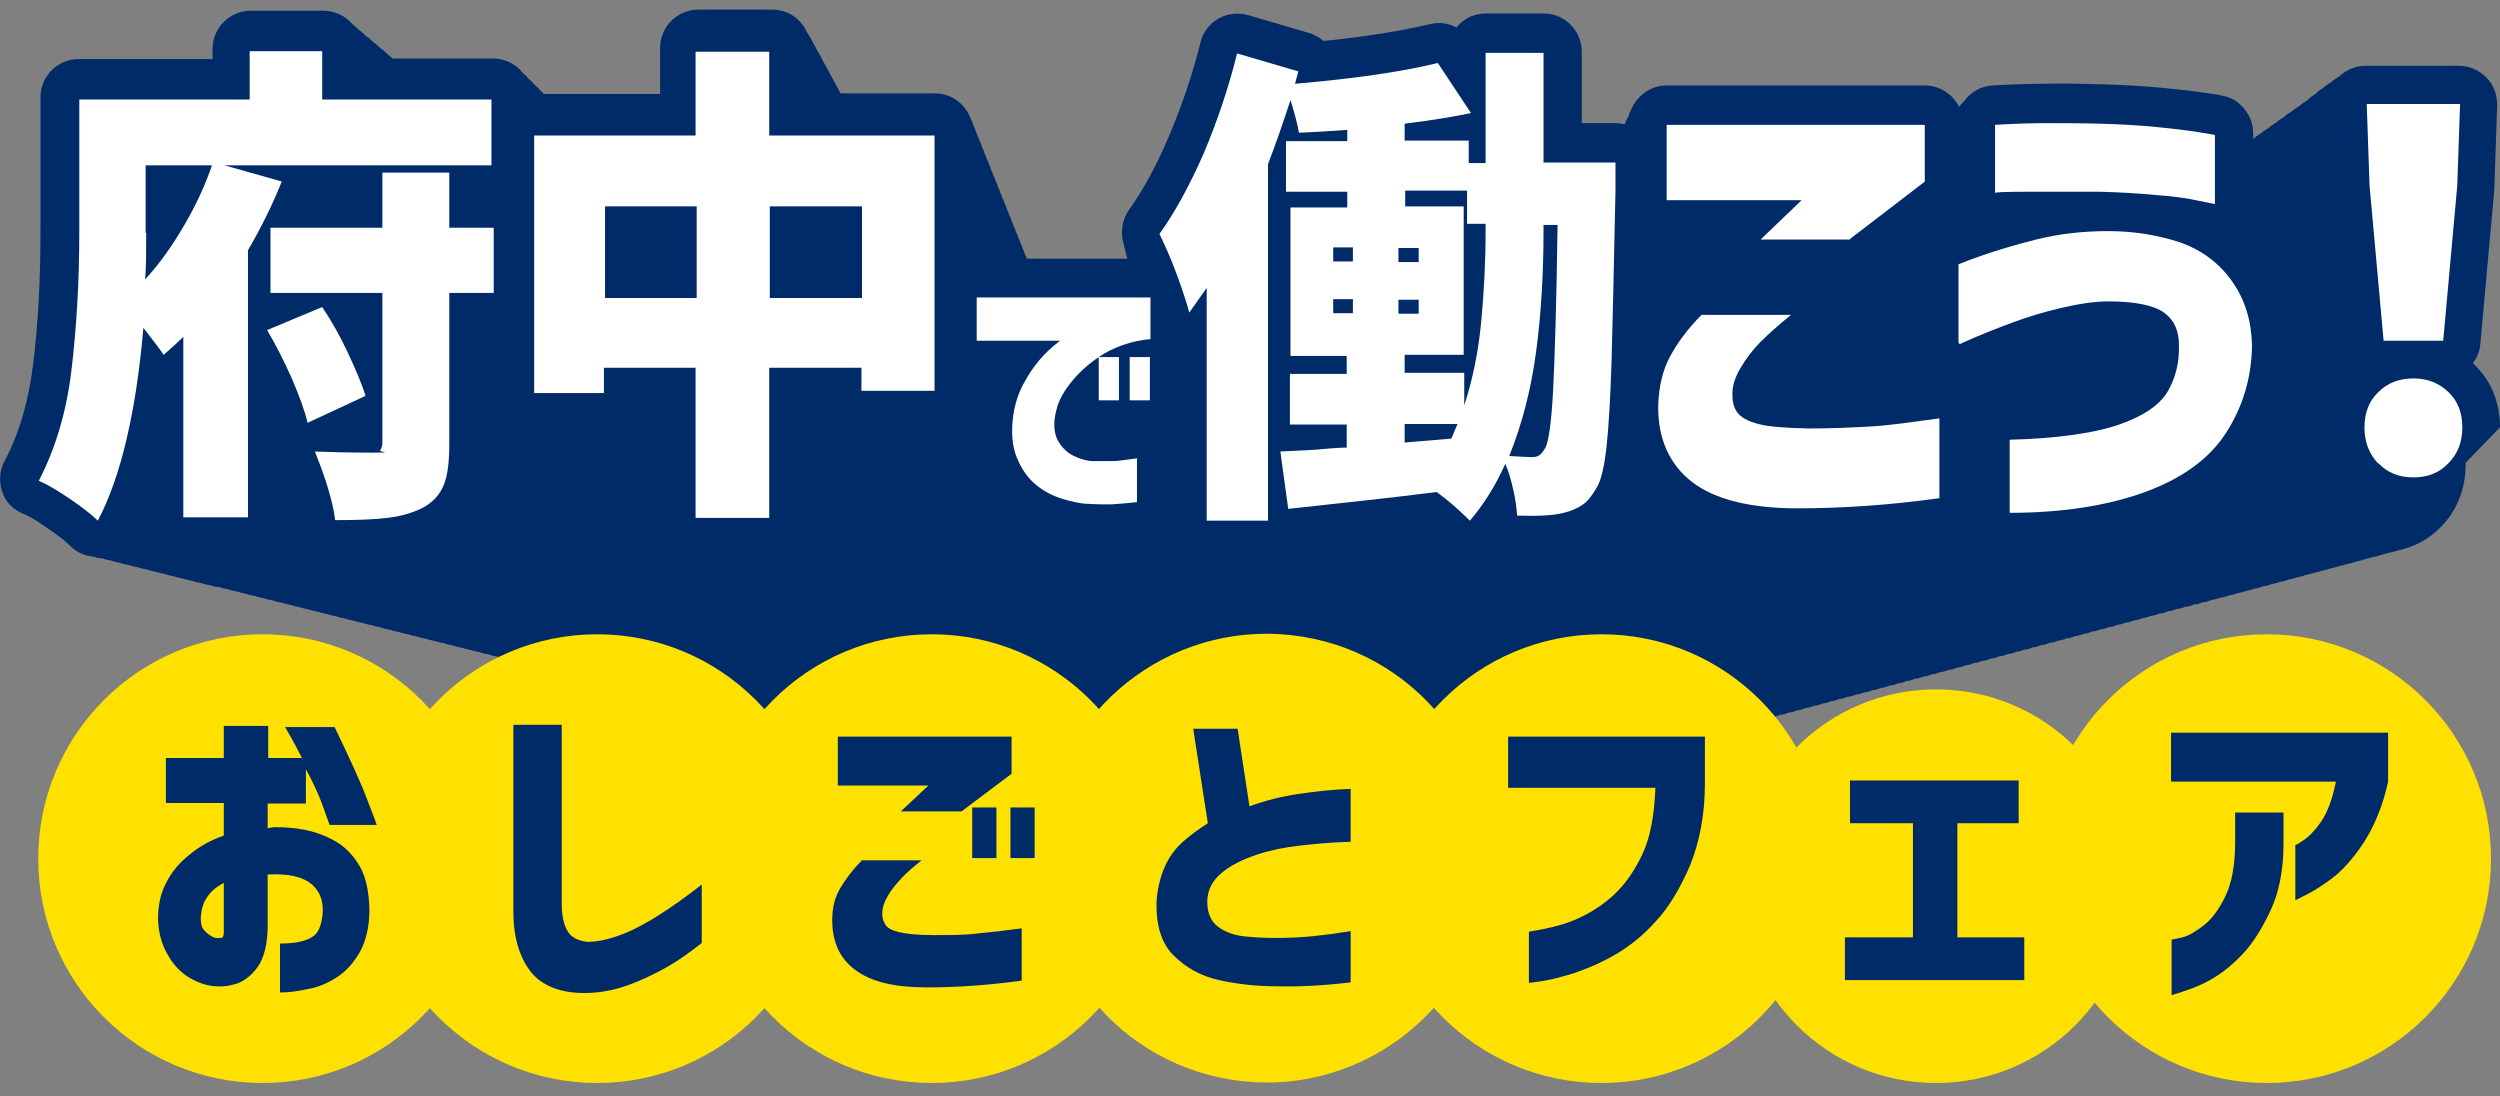
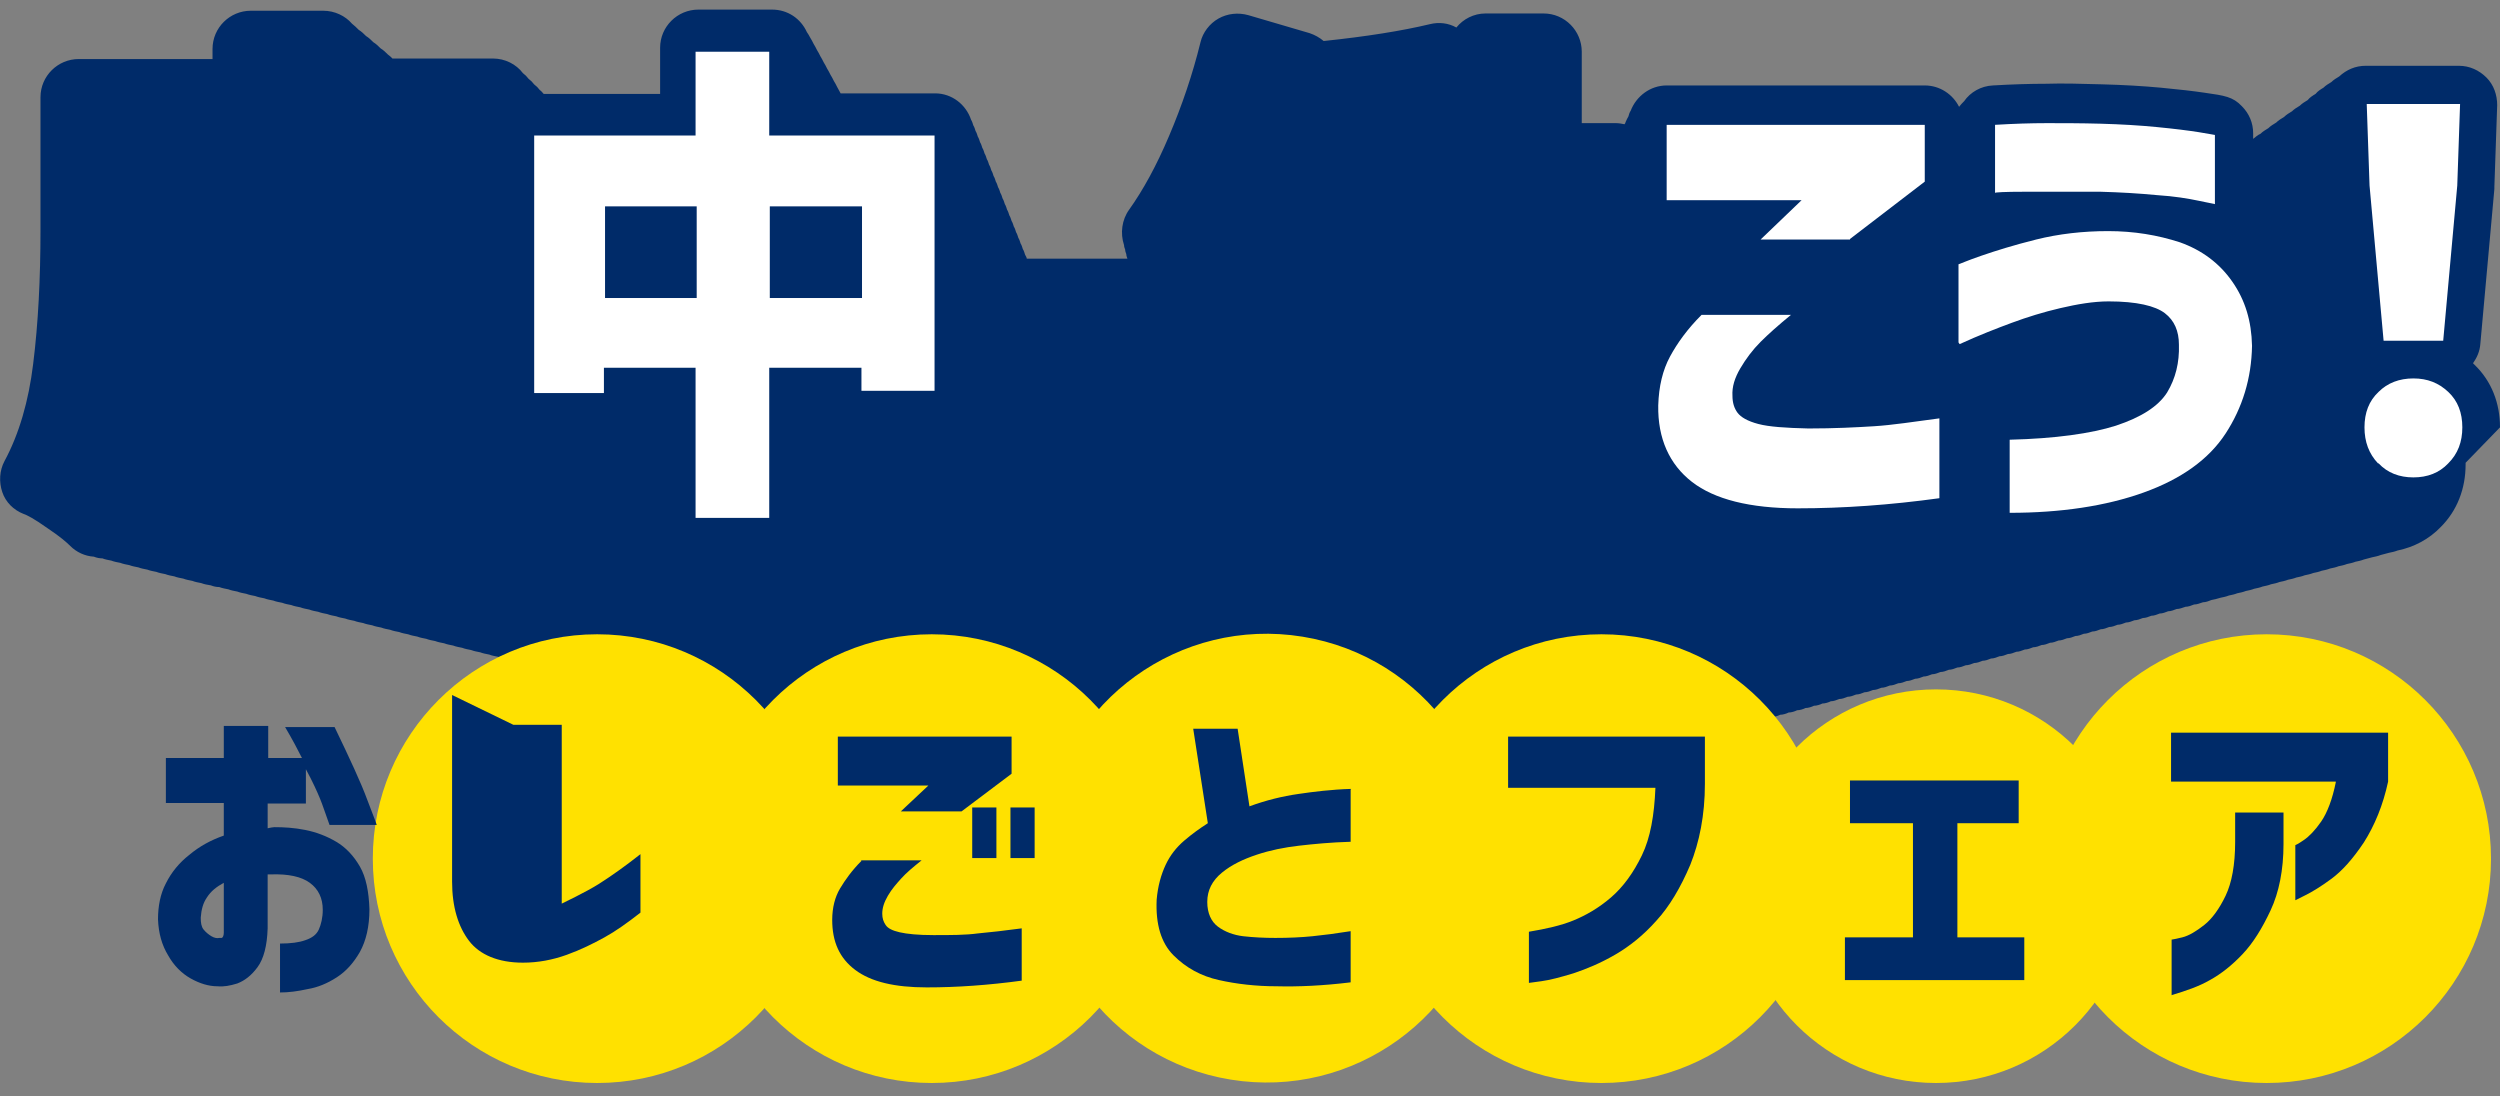
<svg xmlns="http://www.w3.org/2000/svg" id="_レイヤー_2" data-name=" レイヤー 2" version="1.1" viewBox="0 0 444.6 195">
  <rect x="0" y="0" width="444.6" height="195" fill="#808080" stroke="none" />
  <defs>
    <style>
      .cls-1 {
        fill: #ffe100;
      }

      .cls-1, .cls-2, .cls-3 {
        stroke-width: 0px;
      }

      .cls-2 {
        fill: #002b69;
      }

      .cls-3 {
        fill: #fff;
      }
    </style>
  </defs>
  <path class="cls-2" d="M444.6,76c0-4.3-1.5-8.2-4.5-11.1,0,0-.2-.2-.3-.3.7-1,1.2-2.1,1.3-3.4l2.5-27.6c0-.1,0-.3,0-.4l.5-14.5c0-1.8-.6-3.6-1.9-4.9-1.3-1.3-3-2.1-4.9-2.1h-16.6c-1.8,0-3.4.7-4.7,1.9-.5.3-1,.6-1.4,1-.5.3-1,.6-1.4,1-.5.3-1,.6-1.4,1.1-.5.3-1,.6-1.4,1.1-.5.3-1,.6-1.4,1-.5.3-1,.6-1.4,1-.5.3-1,.6-1.4,1-.5.3-1,.6-1.4,1-.5.3-1,.6-1.4,1-.5.3-1,.6-1.4,1-.5.2-.9.6-1.3.9v-1c0-1.8-.7-3.5-2-4.8-1.6-1.7-3.1-1.9-6.6-2.4-2-.3-4.6-.6-7.8-.9-3.2-.3-6.7-.5-10.5-.6-3.6-.1-7-.2-9.9-.1-2.9,0-6.1.1-9.5.3-2.1.1-4,1.2-5.1,2.8-.3.3-.6.6-.9,1,0,0,0,0,0,0-1.1-2.2-3.4-3.8-6.1-3.8h-45.9c-2.9,0-5.4,1.9-6.4,4.5-.2.3-.3.6-.4,1-.2.3-.3.6-.5,1,0,.1-.1.3-.2.4-.5-.1-1-.2-1.6-.2h-6v-12.7c0-3.7-3-6.8-6.8-6.8h-10.3c-2.1,0-4,1-5.2,2.5-1.4-.8-3.1-1-4.7-.6-5,1.2-11.3,2.2-18.9,3-.7-.6-1.6-1.1-2.5-1.4l-10.9-3.2c-1.8-.5-3.7-.3-5.3.6-1.6.9-2.8,2.5-3.2,4.2-1.4,5.7-3.3,11.3-5.6,16.7-2.2,5.2-4.6,9.6-7.1,13.1-1.3,1.8-1.6,4.2-.9,6.3,0,.3.1.5.2.8,0,.3.1.5.2.8,0,.3.1.5.2.8h-17.9c0-.2-.2-.5-.3-.7-.1-.3-.2-.7-.4-1-.1-.3-.2-.7-.4-1-.1-.3-.2-.7-.4-1-.1-.3-.2-.7-.4-1-.1-.3-.2-.7-.4-1-.1-.3-.2-.7-.4-1-.1-.3-.2-.7-.4-1-.1-.3-.2-.7-.4-1-.1-.3-.2-.7-.4-1-.1-.3-.2-.7-.4-1-.1-.3-.2-.7-.4-1-.1-.3-.2-.7-.4-1-.1-.3-.2-.7-.4-1-.1-.3-.2-.7-.4-1-.1-.3-.2-.7-.4-1-.1-.3-.2-.7-.4-1-.1-.3-.2-.7-.4-1-.1-.3-.2-.7-.4-1-.1-.3-.2-.7-.4-1-.1-.3-.2-.7-.4-1-.1-.3-.2-.7-.4-1-.1-.3-.2-.7-.4-1-.1-.3-.2-.7-.4-1-.1-.3-.2-.7-.4-1-.9-2.7-3.4-4.7-6.4-4.7h-16.8c-.2-.4-.4-.7-.6-1.1-.2-.4-.4-.8-.6-1.1-.2-.4-.4-.8-.6-1.1-.2-.4-.4-.8-.6-1.1-.2-.4-.4-.8-.6-1.1-.2-.4-.4-.8-.6-1.1-.2-.4-.4-.8-.6-1.1-.2-.4-.4-.8-.6-1.1-.2-.4-.4-.8-.6-1.1-.2-.4-.4-.7-.6-1-1.1-2.4-3.4-4-6.2-4h-13.1c-3.7,0-6.8,3-6.8,6.8v8.2h-20.7c-.2-.2-.4-.5-.7-.7-.3-.4-.6-.7-1-1-.3-.4-.6-.7-1-1-.3-.4-.6-.7-1-1-1.2-1.6-3.2-2.6-5.3-2.6h-17.9c-.3-.3-.5-.5-.8-.7-.4-.4-.8-.8-1.3-1.1-.4-.4-.8-.8-1.3-1.1-.4-.4-.8-.8-1.3-1.1-.4-.4-.8-.8-1.3-1.1-.4-.4-.8-.8-1.2-1.1-1.2-1.4-3.1-2.3-5.1-2.3h-12.9c-3.7,0-6.8,3-6.8,6.8v1.8H14c-3.7,0-6.8,3-6.8,6.8v23.6c0,8.6-.4,16.6-1.3,23.8-.8,6.6-2.5,12.5-5.1,17.3-.9,1.7-1,3.7-.4,5.5s2,3.2,3.8,3.9c.6.2,1.8.8,4.2,2.5,2.4,1.6,3.5,2.6,4.1,3.2,1.1,1.1,2.6,1.8,4.2,1.9.5.2,1,.3,1.5.3.5.2,1.1.3,1.6.4.5.2,1.1.3,1.6.4.5.2,1.1.3,1.6.4.5.2,1.1.3,1.6.4.5.2,1.1.3,1.6.4.5.2,1.1.3,1.6.4.5.2,1.1.3,1.6.4.5.2,1.1.3,1.6.4.5.2,1.1.3,1.6.4.5.2,1.1.3,1.6.4.5.2,1.1.3,1.6.4.5.2,1.1.3,1.7.4.5.2,1,.3,1.5.3.5.2,1.1.3,1.6.4.5.2,1.1.3,1.6.4.5.2,1.1.3,1.6.4.5.2,1.1.3,1.6.4.5.2,1.1.3,1.6.4.5.2,1.1.3,1.6.4.5.2,1.1.3,1.6.4.5.2,1.1.3,1.6.4.5.2,1.1.3,1.6.4.5.2,1.1.3,1.6.4.5.2,1.1.3,1.6.4.5.2,1.1.3,1.6.4.5.2,1.1.3,1.6.4.5.2,1.1.3,1.6.4.5.2,1.1.3,1.6.4.5.2,1.1.3,1.6.4.5.2,1.1.3,1.6.4.5.2,1.1.3,1.6.4.5.2,1.1.3,1.6.4.5.2,1.1.3,1.6.4.5.2,1.1.3,1.6.4.5.2,1.1.3,1.6.4.5.2,1.1.3,1.6.4.5.2,1.1.3,1.6.4.5.2,1.1.3,1.6.4.5.2,1.1.3,1.6.4.5.2,1.1.3,1.6.4.5.2,1.1.3,1.6.4.5.2,1.1.3,1.6.4.5.2,1.1.3,1.6.4.5.2,1.1.3,1.6.4.5.2,1.1.3,1.6.4.5.2,1.1.3,1.6.4.5.2,1.1.3,1.6.4.5.2,1.1.3,1.6.4.5.2,1.1.3,1.6.4.5.2,1.1.4,1.6.4.5.2,1.1.4,1.6.4h0c.5.2,1,.4,1.6.4h0c.5.2,1,.4,1.6.4h0c.5.2,1,.4,1.6.4h0c.5.2,1,.4,1.6.4h0c.5.2,1,.4,1.6.4h0c.5.2,1,.4,1.5.4h0c.5.2,1,.4,1.5.4h0c.5.2,1,.4,1.5.4h0c.5.2,1,.4,1.5.4h0c.5.2,1,.4,1.5.4h.1c.5.2,1,.4,1.5.4h.1c.5.2,1,.4,1.5.4s0,0,.1,0c.5.2.9.4,1.5.4s0,0,.2,0c.4.2.9.4,1.5.4s0,0,.2,0c.4.2.9.4,1.4.4s.1,0,.2,0c.4.2.9.4,1.4.4s.1,0,.2,0c.4.2.9.4,1.4.4s.1,0,.2,0c.4.2.9.4,1.4.4s.1,0,.2,0c.4.2.9.4,1.4.4s.1,0,.2,0c.4.2.9.4,1.4.4s.1,0,.2,0c.4.2.9.4,1.4.4s.1,0,.2,0c.4.2.9.4,1.4.4s.2,0,.2,0c.4.2.9.4,1.4.4s.2,0,.2,0c.4.2.9.4,1.4.4s.2,0,.3,0c.4.2.9.4,1.3.4s.2,0,.3,0c.4.2.9.4,1.3.4s.2,0,.3,0c.4.2.9.4,1.3.4s.2,0,.3,0c.4.2.8.4,1.3.4s.2,0,.3,0c.4.2.8.4,1.3.4s.2,0,.3,0c.4.2.8.4,1.3.4s.2,0,.4,0c.4.2.8.4,1.3.4s.2,0,.4,0h0c.4.2.8.4,1.2.4s.2,0,.4,0h0c.4.2.8.4,1.2.4s.2,0,.3,0c0,0,0,0,0,0,.4.2.8.4,1.2.4s.2,0,.3,0c0,0,0,0,0,0,.4.3.8.4,1.2.4s.2,0,.3,0c0,0,0,0,0,0,.4.3.8.4,1.2.4s.2,0,.3,0c0,0,0,0,.1,0,.3.3.8.4,1.2.4s.2,0,.3,0c0,0,0,0,.1,0,.3.3.8.4,1.2.4s.2,0,.3,0c0,0,0,0,.1,0,.3.3.7.4,1.2.4s.2,0,.3,0c0,0,.1,0,.2,0,.3.3.7.4,1.1.4s.2,0,.3,0c0,0,.1,0,.2,0,.3.3.7.4,1.1.4s.2,0,.3,0c0,0,.1,0,.2,0,.3.3.7.4,1.1.4s.2,0,.3,0c0,0,.1,0,.2,0,0,0,0,0,0,0,.3.3.7.4,1.1.4s.2,0,.3,0c0,0,.2,0,.2,0,0,0,0,0,0,0,.3.3.7.4,1.1.4s.2,0,.2,0c0,0,.2,0,.3,0,0,0,0,0,0,0,.3.2.6.4,1,.4s.2,0,.2,0c.1,0,.2,0,.3,0,0,0,0,0,.1,0,.3.2.6.4,1,.4s.2,0,.2,0c.1,0,.2,0,.3,0,0,0,.1,0,.1.1.3.2.6.4.9.4s.1,0,.2,0c.1,0,.2,0,.3,0,0,0,.1,0,.2.1.2.2.6.3.9.3s.1,0,.2,0c.1,0,.2,0,.3-.1,0,0,.1.1.2.1.2.2.6.3.9.3s.1,0,.2,0c.4,0,.7-.3.9-.6,0,0,0,0,0,0,.2.1.5.2.7.2h.6c.2.2.6.4.9.4h2.6c.5,0,.9-.3,1.1-.6h.1c.2.2.6.4.9.4h.4c.2.2.6.4.9.4.9,0,1.6,0,2.2,0,.7,0,1.3-.2,1.8-.4.7-.3,1.2-.8,1.5-1.4.2-.5.3-1.1.3-1.9.2.1.4.2.6.2.2.2.5.3.8.4.2.2.5.3.8.4.2.2.5.3.8.4.2.2.5.3.8.4.2.2.5.3.8.4.2.2.5.3.8.4.2.2.5.3.8.4.2.2.5.3.8.4.2.2.5.3.8.4.2.2.6.4.9.4h2.9c.7,0,1.3-.6,1.3-1.3v-3.9h.9c0,0,.1,0,.2.1.2.4.6.7,1.1.7h2.9c.7,0,1.3-.6,1.3-1.3v-1.2c0,0,.1.2.2.2.1.1.2.3.4.4.1.1.2.3.4.4.1.1.2.3.4.4.1.1.2.3.4.4.1.1.2.3.4.4.1.1.2.3.4.4.2.3.5.5.8.8.6.4,1.2.7,1.9.9.7.2,1.2.3,1.7.3.4,0,.8,0,1.2,0h.2c.5,0,1,0,1.6-.1.7,0,1.2-.6,1.2-1.3v-.2c0,0,0,.1.1.2,0,.1.1.3.2.4,0,.1.1.3.2.4,0,.1.1.3.2.4,0,.1.1.3.2.4,0,.1.1.3.2.4,0,.1.1.3.2.4,0,.1.1.3.2.4.2.5.6.9,1.2.9h2.4c.4,0,.7-.1.9-.4,1.8-.2,3.6-.3,5.4-.5.3.2.5.4.8.6.2.2.6.3.9.3s.7-.1.9-.4h0c.2.1.5.2.8.2.9,0,1.6,0,2.2-.1.4-.1.8-.2,1.1-.4.2-.1.4-.4.6-.6.2-.1.3-.3.4-.4.1-.1.3-.2.4-.3.1-.1.3-.2.4-.4,0,0,.1-.1.2-.2.3.4.6.8,1.1,1.1,1.1.8,2.7,1.1,4.9,1.1,1.8,0,3.7-.1,5.7-.4.3,0,.6-.2.8-.4,0,0,0,0,.1,0,.3,0,.6-.2.8-.4h0c0,.7.6,1.3,1.3,1.3,2.1,0,4-.3,5.6-.8.3,0,.5-.2.8-.3.1,0,.3,0,.4-.1.3,0,.5-.2.7-.3.1,0,.3,0,.4-.1.3,0,.5-.2.7-.3.1,0,.3,0,.5-.1.2,0,.5-.2.7-.3.1,0,.3,0,.5-.1.2,0,.5-.2.7-.3.1,0,.3,0,.5-.1.2,0,.5-.2.7-.3.2,0,.3,0,.5-.1.2,0,.4-.2.7-.3,0,0,0,0,0,0,.1.5.4,1,.8,1.4.6.6,1.4.8,2.3.8s1.2-.1,1.7-.4c.6,0,1.1-.2,1.5-.4.6,0,1.1-.2,1.5-.4.6,0,1.1-.2,1.5-.4.6,0,1.1-.2,1.5-.4.6,0,1.1-.2,1.5-.4.6,0,1.1-.2,1.5-.4.6,0,1.1-.2,1.5-.4.6,0,1.1-.2,1.5-.4.5,0,1.1-.2,1.5-.4.5,0,1.1-.2,1.5-.4.5,0,1.1-.2,1.5-.4.5,0,1.1-.2,1.5-.4.5,0,1.1-.2,1.5-.4.5,0,1.1-.2,1.5-.4.5,0,1.1-.2,1.5-.4.5,0,1.1-.2,1.5-.4.5,0,1.1-.2,1.5-.4.5,0,1.1-.2,1.5-.4.5,0,1.1-.2,1.5-.4.5,0,1.1-.2,1.5-.4.5,0,1.1-.2,1.5-.4.5,0,1.1-.2,1.5-.4.5,0,1.1-.2,1.5-.4.5,0,1-.2,1.5-.4.5,0,1.1-.2,1.6-.4.5,0,1.1-.2,1.5-.4.5,0,1.1-.2,1.5-.4.5,0,1.1-.2,1.5-.4.5,0,1.1-.2,1.5-.4.5,0,1.1-.2,1.5-.4.5,0,1.1-.2,1.5-.4.5,0,1.1-.2,1.5-.4.5,0,1.1-.2,1.5-.4.5,0,1-.2,1.5-.4.5,0,1-.2,1.5-.4.5,0,1-.2,1.5-.4.5,0,1-.2,1.5-.4.5,0,1-.2,1.5-.4.5,0,1-.2,1.5-.4.5,0,1-.2,1.5-.4.5,0,1-.2,1.5-.4.5,0,1-.2,1.5-.4.5,0,1-.2,1.5-.4.5,0,1-.2,1.5-.4.5,0,1-.2,1.5-.4.5,0,1-.2,1.5-.4.5,0,1-.2,1.5-.4.5,0,1-.2,1.5-.4.5,0,1-.2,1.5-.4.5,0,1-.2,1.5-.4.5,0,1-.2,1.5-.4.5,0,1-.2,1.5-.4.5,0,1-.2,1.5-.4.5,0,1-.2,1.5-.4.5,0,1-.2,1.5-.4.5,0,1-.2,1.5-.4.5,0,1-.2,1.5-.4.5,0,1-.2,1.5-.4.5,0,1-.2,1.5-.4.5,0,1-.2,1.5-.4.5,0,1-.2,1.5-.4.5,0,1-.2,1.5-.4.5,0,1-.2,1.5-.4.5,0,1-.2,1.5-.4.5,0,1-.2,1.5-.4.5,0,1-.2,1.5-.4.5,0,1-.2,1.5-.4.5,0,1-.2,1.5-.4.5,0,1-.2,1.5-.4.5,0,1-.2,1.5-.4.5,0,1-.2,1.5-.4.5,0,1-.2,1.5-.4.5,0,1-.2,1.5-.4.5,0,1-.2,1.5-.4.5,0,1-.2,1.6-.4.5,0,1-.2,1.5-.4.5,0,1-.2,1.6-.4.5,0,1-.2,1.5-.4.5-.1,1-.2,1.6-.4.5-.1,1-.2,1.5-.4.5-.1,1-.2,1.5-.4.5-.1,1-.2,1.5-.4.5-.1,1-.2,1.5-.4.5-.1,1-.2,1.5-.4.5-.1,1-.2,1.5-.4.5-.1,1-.2,1.5-.4.5-.1,1-.2,1.5-.4.5-.1,1-.2,1.5-.4.5-.1,1-.2,1.5-.4.5-.1,1-.2,1.5-.4.5-.1,1-.2,1.5-.4.5-.1,1-.2,1.5-.4.5-.1,1-.2,1.5-.4.5-.1,1-.2,1.5-.4.5-.1,1-.2,1.5-.4.5-.1,1-.2,1.5-.4.5-.1,1-.3,1.5-.4.5-.1,1-.2,1.5-.4.5-.1,1-.3,1.5-.4.5-.1,1-.2,1.5-.4,2.9-.6,5.6-2,7.7-4.2,2.9-2.9,4.4-6.8,4.4-11.1v-.3Z" />
-   <path class="cls-3" d="M87.8,52.1h-7.9v26.9c0,3.2-.3,5.6-1,7.3s-1.9,3-3.7,4c-1.8.9-3.8,1.5-6.3,1.8s-5.5.4-9.3.4c-.2-1.8-.7-3.8-1.4-6.1-.7-2.3-1.5-4.3-2.2-6.1,2.7.1,6,.2,10.2.2s1.2-.1,1.4-.4.4-.7.4-1.3v-26.7h-19.9v-11.6h19.9v-9.8h11.9v9.8h7.9v11.6h0ZM50.1,32.3c-1.6,4-3.6,8.1-6,12.2v47.5h-11.5v-32.1c-1,1-2.2,2.1-3.5,3.2-.6-.9-1.8-2.5-3.6-4.8-1.3,15-4,26.5-8.1,34.3-1.1-1.1-2.8-2.4-5-3.9-2.2-1.5-4.1-2.6-5.5-3.2,2.9-5.6,4.9-12.1,5.8-19.6.9-7.5,1.4-15.7,1.4-24.6v-23.6h30.3v-8.6h12.9v8.6h30.1v11.7h-47.5l10.3,2.9h0ZM26,41.4c0,3.5,0,6.3-.2,8.3,2.6-2.8,4.9-6.1,7-9.7,2.1-3.6,3.7-7.1,4.9-10.6h-11.8v12h0ZM57.3,54.6c1.6,2.4,3.1,5,4.5,8s2.5,5.5,3.2,7.8l-10.3,4.8c-.5-2.2-1.5-4.8-2.8-7.9-1.4-3.1-2.8-5.9-4.4-8.6l9.8-4.1h0Z" />
  <path class="cls-3" d="M136.9,53h16.4v-16.3h-16.4v16.3ZM136.9,24.1h29.3v45.4h-13v-4.1h-16.4v26.7h-13.1v-26.7h-16.3v4.5h-12.4V24.1h28.7v-14.9h13.1v14.9ZM107.6,53h16.3v-16.3h-16.3v16.3Z" />
-   <path class="cls-3" d="M200.9,71.2v-7.7h3.6v7.7h-3.6ZM173.7,52.9h30.9v7.4c-3.1.3-5.8,1.2-8.1,2.5-2.3,1.4-4.2,3-5.7,4.8-1.5,1.8-2.5,3.5-2.9,5.2-.6,2.2-.5,3.9.1,5.3.7,1.3,1.6,2.3,2.8,2.9,1.2.6,2.3.9,3.3,1,1.2,0,2.5,0,3.6,0,1.2,0,2.2-.2,3.1-.3.9-.1,1.4-.2,1.4-.2v7.8c-1.7.2-3.2.3-4.6.4-1.3,0-2.7,0-4.1-.1-1.3,0-2.9-.4-4.6-.9s-3.4-1.4-4.8-2.6c-1.4-1.2-2.5-2.8-3.3-4.8-.8-2-1-4.5-.6-7.4.3-2.1.9-3.9,1.8-5.6s1.8-3,2.8-4.2c1-1.2,1.9-2,2.6-2.6s1.1-.9,1.2-.9h-14.9v-7.4h0ZM195.4,71.2v-7.7h3.6v7.7h-3.6Z" />
-   <path class="cls-3" d="M274.5,41c0,7.5-.4,14.6-1.3,21.4-.9,6.8-2.5,13-4.8,18.7,2.1.1,3.5.2,4,.2s1-.1,1.3-.3c.4-.2.7-.7,1.1-1.3.6-1.1,1.1-4.5,1.4-10.2s.6-15.5.8-29.5h-2.5v1.2h0ZM287.3,28.9v4.9c-.3,13.7-.5,23.8-.7,30.4-.2,6.5-.5,11.6-.9,15.3-.4,3.6-1,6.1-1.8,7.3-.8,1.4-1.6,2.4-2.5,3s-2,1.1-3.3,1.4c-1.9.5-4.6.6-8.3.5-.1-1.5-.3-3-.7-4.7s-.8-3.2-1.4-4.5c-1.8,4-3.9,7.3-6.3,10.1-1.8-1.8-3.7-3.5-5.9-5.1-8.6,1.1-17.4,2-26.4,3l-1.4-10.2,5.9-.3c2.4-.2,4.4-.4,5.9-.4v-4.1h-10.1v-9h10.1v-3.2h-10v-26.4h10.1v-2.8h-10.9v-9h10.9v-2c-2.9.2-5.8.4-8.6.5-.3-1.7-.8-3.6-1.5-5.8-1.2,3.7-2.5,7.5-4,11.4v63.4h-10.9v-41.4l-3.1,4.4c-.4-1.6-1.2-4-2.3-7s-2.2-5.3-3-7c2.8-3.9,5.4-8.7,7.9-14.4,2.4-5.7,4.4-11.6,5.9-17.7l10.9,3.2-.6,2.2c10.4-.9,18.9-2.1,25.4-3.7l5.9,8.9c-3.2.7-7.1,1.3-11.8,1.9v3h11.4v4h3V9.4h10.3v19.5h12.8ZM237.1,44v2.5h3.5v-2.5h-3.5ZM237.1,53.2v2.5h3.5v-2.5h-3.5ZM248.7,46.6h3.6v-2.5h-3.6v2.5ZM248.7,55.8h3.6v-2.5h-3.6v2.5ZM260.4,72.1c1.5-4.6,2.5-9.5,3-14.7s.8-10.7.8-16.4v-1.2h-3.3v-5.9h-11v2.8h10.4v26.4h-10.5v3.2h10.6v5.8h0ZM258.1,78c.3-.6.6-1.5,1.1-2.6h-9.4v3.3l8.3-.7Z" />
  <path class="cls-3" d="M329,42.6h-15.9l7.3-7h-24v-13.4h45.9v10.1l-13.3,10.2h0ZM302.5,56h16c-2.2,1.8-4,3.4-5.4,4.8-1.4,1.4-2.6,3-3.6,4.7-1,1.7-1.5,3.3-1.4,4.9,0,1.2.3,2.2.9,3,.6.8,1.8,1.5,3.7,2,1.9.5,4.8.7,8.9.8,4.6,0,8.5-.2,11.7-.4s7.1-.8,11.6-1.4v14.2c-8.7,1.2-17.1,1.8-25.2,1.8-8.5,0-14.8-1.6-18.8-4.7s-6.1-7.7-6-13.6c.1-3.4.8-6.3,2.1-8.7,1.3-2.4,3.1-4.9,5.6-7.4h0Z" />
  <path class="cls-3" d="M354.8,34.3v-12.1c3.3-.2,6.4-.3,9.2-.3,2.8,0,6,0,9.6.1,3.6.1,7,.3,10,.6,3.1.3,5.5.6,7.4.9,1.9.3,2.8.5,2.9.5v12.3c0,0-1-.2-2.9-.6-1.9-.4-4.3-.8-7.4-1-3.1-.3-6.4-.5-10-.6-5.6,0-10.1,0-13.6,0-3.5,0-5.2.1-5.2.2h0ZM348.3,60.9v-13.9c.1,0,1.4-.6,4-1.5s5.8-1.9,9.8-2.9c4-1,8.3-1.5,12.8-1.5,4.6,0,8.8.7,12.8,2,3.9,1.4,7,3.7,9.3,7,2.3,3.3,3.4,7,3.5,11.4-.1,5.8-1.7,11-4.7,15.6-3,4.6-7.9,8.1-14.6,10.5s-14.7,3.6-23.8,3.6v-13c8.1-.2,14.5-1.1,18.9-2.5,4.5-1.5,7.5-3.4,9.1-5.9,1.5-2.5,2.2-5.3,2.1-8.5,0-2.4-.8-4.3-2.5-5.6s-5-2.1-10-2.1c-2.7,0-5.6.5-8.6,1.2-3,.7-5.9,1.6-8.6,2.6-2.7,1-5.8,2.2-9.3,3.8h0Z" />
  <path class="cls-3" d="M423.9,60.6l-2.5-27.6-.5-14.5h16.6l-.5,14.5-2.5,27.6h-10.5,0ZM422.9,82.4c-1.6-1.7-2.4-3.8-2.4-6.4s.8-4.7,2.5-6.3c1.6-1.6,3.7-2.4,6.2-2.4s4.5.8,6.2,2.4,2.5,3.7,2.5,6.3-.8,4.7-2.5,6.4c-1.6,1.7-3.7,2.5-6.2,2.5s-4.6-.8-6.2-2.5h0Z" />
-   <circle class="cls-1" cx="46.7" cy="152.7" r="39.9" />
  <circle class="cls-1" cx="106.2" cy="152.7" r="39.9" />
  <circle class="cls-1" cx="165.7" cy="152.7" r="39.9" />
  <circle class="cls-1" cx="225.3" cy="152.7" r="39.9" transform="translate(38.5 350.6) rotate(-80.8)" />
  <circle class="cls-1" cx="284.8" cy="152.7" r="39.9" />
  <circle class="cls-1" cx="344.3" cy="157.6" r="35" />
  <circle class="cls-1" cx="403.1" cy="152.7" r="39.9" />
  <path class="cls-2" d="M39.8,142.8h-10.3v-8h10.3v-5.7h7.9v5.7h6c-.7-1.4-1.7-3.3-3-5.5h8.8c2.7,5.6,4.7,9.9,5.8,12.9,1.1,2.9,1.7,4.4,1.7,4.5h-8.4c-.7-1.9-1.2-3.5-1.7-4.7-.5-1.2-1.3-3-2.5-5.2v6.1h-6.8v4.4c.5-.1.9-.2,1.2-.2,1.7,0,3.5.1,5.5.5s3.8,1.1,5.5,2.1c1.7,1,3.1,2.5,4.2,4.4s1.6,4.5,1.7,7.6c0,3.1-.6,5.6-1.7,7.6-1.1,1.9-2.4,3.4-4.1,4.5-1.7,1.1-3.4,1.8-5.2,2.1-1.8.4-3.4.6-4.9.6v-8.7c1.9,0,3.4-.2,4.5-.6,1.2-.4,2-1,2.4-1.9.4-.9.7-2.1.7-3.5,0-2.1-.8-3.7-2.3-4.8-1.5-1.1-3.8-1.6-6.9-1.5h-.3c-.1,0-.2,0-.3,0v9.6c-.1,3.1-.7,5.4-1.8,6.9s-2.3,2.4-3.6,2.9c-1.3.4-2.4.6-3.5.5-1.6,0-3.2-.5-4.8-1.4-1.6-.9-3-2.3-4-4.1-1.1-1.8-1.7-3.9-1.8-6.4,0-2.3.4-4.5,1.4-6.4,1-2,2.4-3.7,4.2-5.1,1.8-1.5,3.8-2.6,6.1-3.4v-5.5h0ZM39.8,165.8v-8.8c-1.3.7-2.3,1.5-3,2.6-.7,1-1,2.2-1.1,3.6,0,.9.1,1.6.5,2.1s.9.9,1.4,1.2,1,.4,1.4.3c0,0,.2,0,.4,0,.2,0,.4-.4.4-.9h0Z" />
-   <path class="cls-2" d="M91.3,128.9h8.6v31.8c0,2.2.4,3.9,1.1,5,.7,1.1,1.9,1.6,3.4,1.8,2,0,4.1-.5,6.4-1.4s4.4-2.1,6.6-3.5c2.2-1.4,4.6-3.1,7.4-5.3v10.4c-2.3,1.8-4.4,3.3-6.4,4.4s-4.2,2.2-6.7,3.1c-2.5.9-5.1,1.4-7.8,1.4-4.4,0-7.7-1.4-9.6-3.9s-3-6-3-10.5v-33.2h0Z" />
+   <path class="cls-2" d="M91.3,128.9h8.6v31.8s4.4-2.1,6.6-3.5c2.2-1.4,4.6-3.1,7.4-5.3v10.4c-2.3,1.8-4.4,3.3-6.4,4.4s-4.2,2.2-6.7,3.1c-2.5.9-5.1,1.4-7.8,1.4-4.4,0-7.7-1.4-9.6-3.9s-3-6-3-10.5v-33.2h0Z" />
  <path class="cls-2" d="M153.1,153h10.8c-1.5,1.2-2.7,2.2-3.6,3.2s-1.7,1.9-2.4,3.1-1,2.2-1,3.2c0,.8.2,1.4.6,2s1.2,1,2.5,1.3c1.3.3,3.3.5,6,.5,3.1,0,5.7,0,7.9-.3,2.2-.2,4.8-.5,7.8-.9v9.3c-5.9.8-11.5,1.2-16.9,1.2-5.7,0-9.9-1-12.7-3.1s-4.1-5-4.1-8.9c0-2.2.5-4.1,1.4-5.6s2.1-3.2,3.8-4.9h0ZM170.9,144.3h-10.7l4.9-4.6h-16.1v-8.7h30.9v6.6l-8.9,6.7ZM172.9,152.6v-9h4.3v9h-4.3ZM179.7,152.6v-9h4.3v9h-4.3Z" />
  <path class="cls-2" d="M240.2,140.4v9.3c-3.5.1-6.6.4-9.2.7-2.6.3-5.1.8-7.5,1.6-2.4.8-4.5,1.8-6.2,3.2-1.7,1.4-2.6,3.1-2.6,5.2,0,2,.7,3.5,1.9,4.4,1.2.9,2.8,1.5,4.5,1.7,1.8.2,3.7.3,5.7.3,2.4,0,4.6-.1,6.6-.3,2-.2,4.3-.5,6.8-.9v9.1c-4.9.6-9.3.8-13.2.7-3.6,0-7.1-.4-10.2-1.1-3.2-.7-5.9-2.2-8.1-4.4-2.2-2.2-3.2-5.5-3-9.9.2-2.4.8-4.5,1.6-6.2s1.9-3.1,3.3-4.3,2.8-2.2,4.2-3.1l-2.6-16.8h7.9l2.1,13.8c3-1.1,5.9-1.8,8.7-2.2,2.7-.4,5.9-.8,9.4-.9h0ZM240.2,140.4v9.3c-3.5.1-6.6.4-9.2.7-2.6.3-5.1.8-7.5,1.6-2.4.8-4.5,1.8-6.2,3.2-1.7,1.4-2.6,3.1-2.6,5.2,0,2,.7,3.5,1.9,4.4,1.2.9,2.8,1.5,4.5,1.7,1.8.2,3.7.3,5.7.3,2.4,0,4.6-.1,6.6-.3,2-.2,4.3-.5,6.8-.9v9.1c-4.9.6-9.3.8-13.2.7-3.6,0-7.1-.4-10.2-1.1-3.2-.7-5.9-2.2-8.1-4.4-2.2-2.2-3.2-5.5-3-9.9.2-2.4.8-4.5,1.6-6.2s1.9-3.1,3.3-4.3,2.8-2.2,4.2-3.1l-2.6-16.8h7.9l2.1,13.8c3-1.1,5.9-1.8,8.7-2.2,2.7-.4,5.9-.8,9.4-.9h0Z" />
  <path class="cls-2" d="M294.4,140.1h-26.2v-9.1h35v8.4c0,5.6-1,10.4-2.6,14.4-1.7,4-3.7,7.4-6,9.9-2.3,2.6-4.8,4.6-7.4,6.1s-5,2.5-7.4,3.3c-2.3.7-4.2,1.2-5.7,1.4-1.5.2-2.2.3-2.2.3v-9.1c3-.5,5.7-1.1,7.9-2,2.2-.9,4.5-2.2,6.7-4.1,2.2-1.9,4-4.4,5.5-7.5s2.2-7.1,2.4-12h0Z" />
  <path class="cls-2" d="M328.1,174.3v-7.6h12.1v-20.3h-11.2v-7.6h30v7.6h-10.9v20.3h11.9v7.6h-31.9Z" />
  <path class="cls-2" d="M415.4,139h-29.3v-8.7h38.6v8.7c-.9,4.2-2.4,7.8-4.3,10.8-2,3-3.9,5.1-5.8,6.5s-3.4,2.3-4.6,2.9-1.8.9-1.8.9v-9.8s.5-.2,1.5-.9c.9-.6,2-1.7,3.1-3.3s2-4,2.6-7h0ZM386.2,177v-9.9s.7-.1,1.9-.4c1.2-.3,2.5-1.1,3.9-2.2s2.7-2.9,3.8-5.2,1.7-5.5,1.7-9.6v-5.2h8.6v5.6c0,4.6-.8,8.6-2.3,11.8-1.5,3.2-3.1,5.8-5,7.8-1.9,2-3.8,3.5-5.8,4.6-1.9,1.1-4.2,1.9-6.9,2.7h0Z" />
</svg>